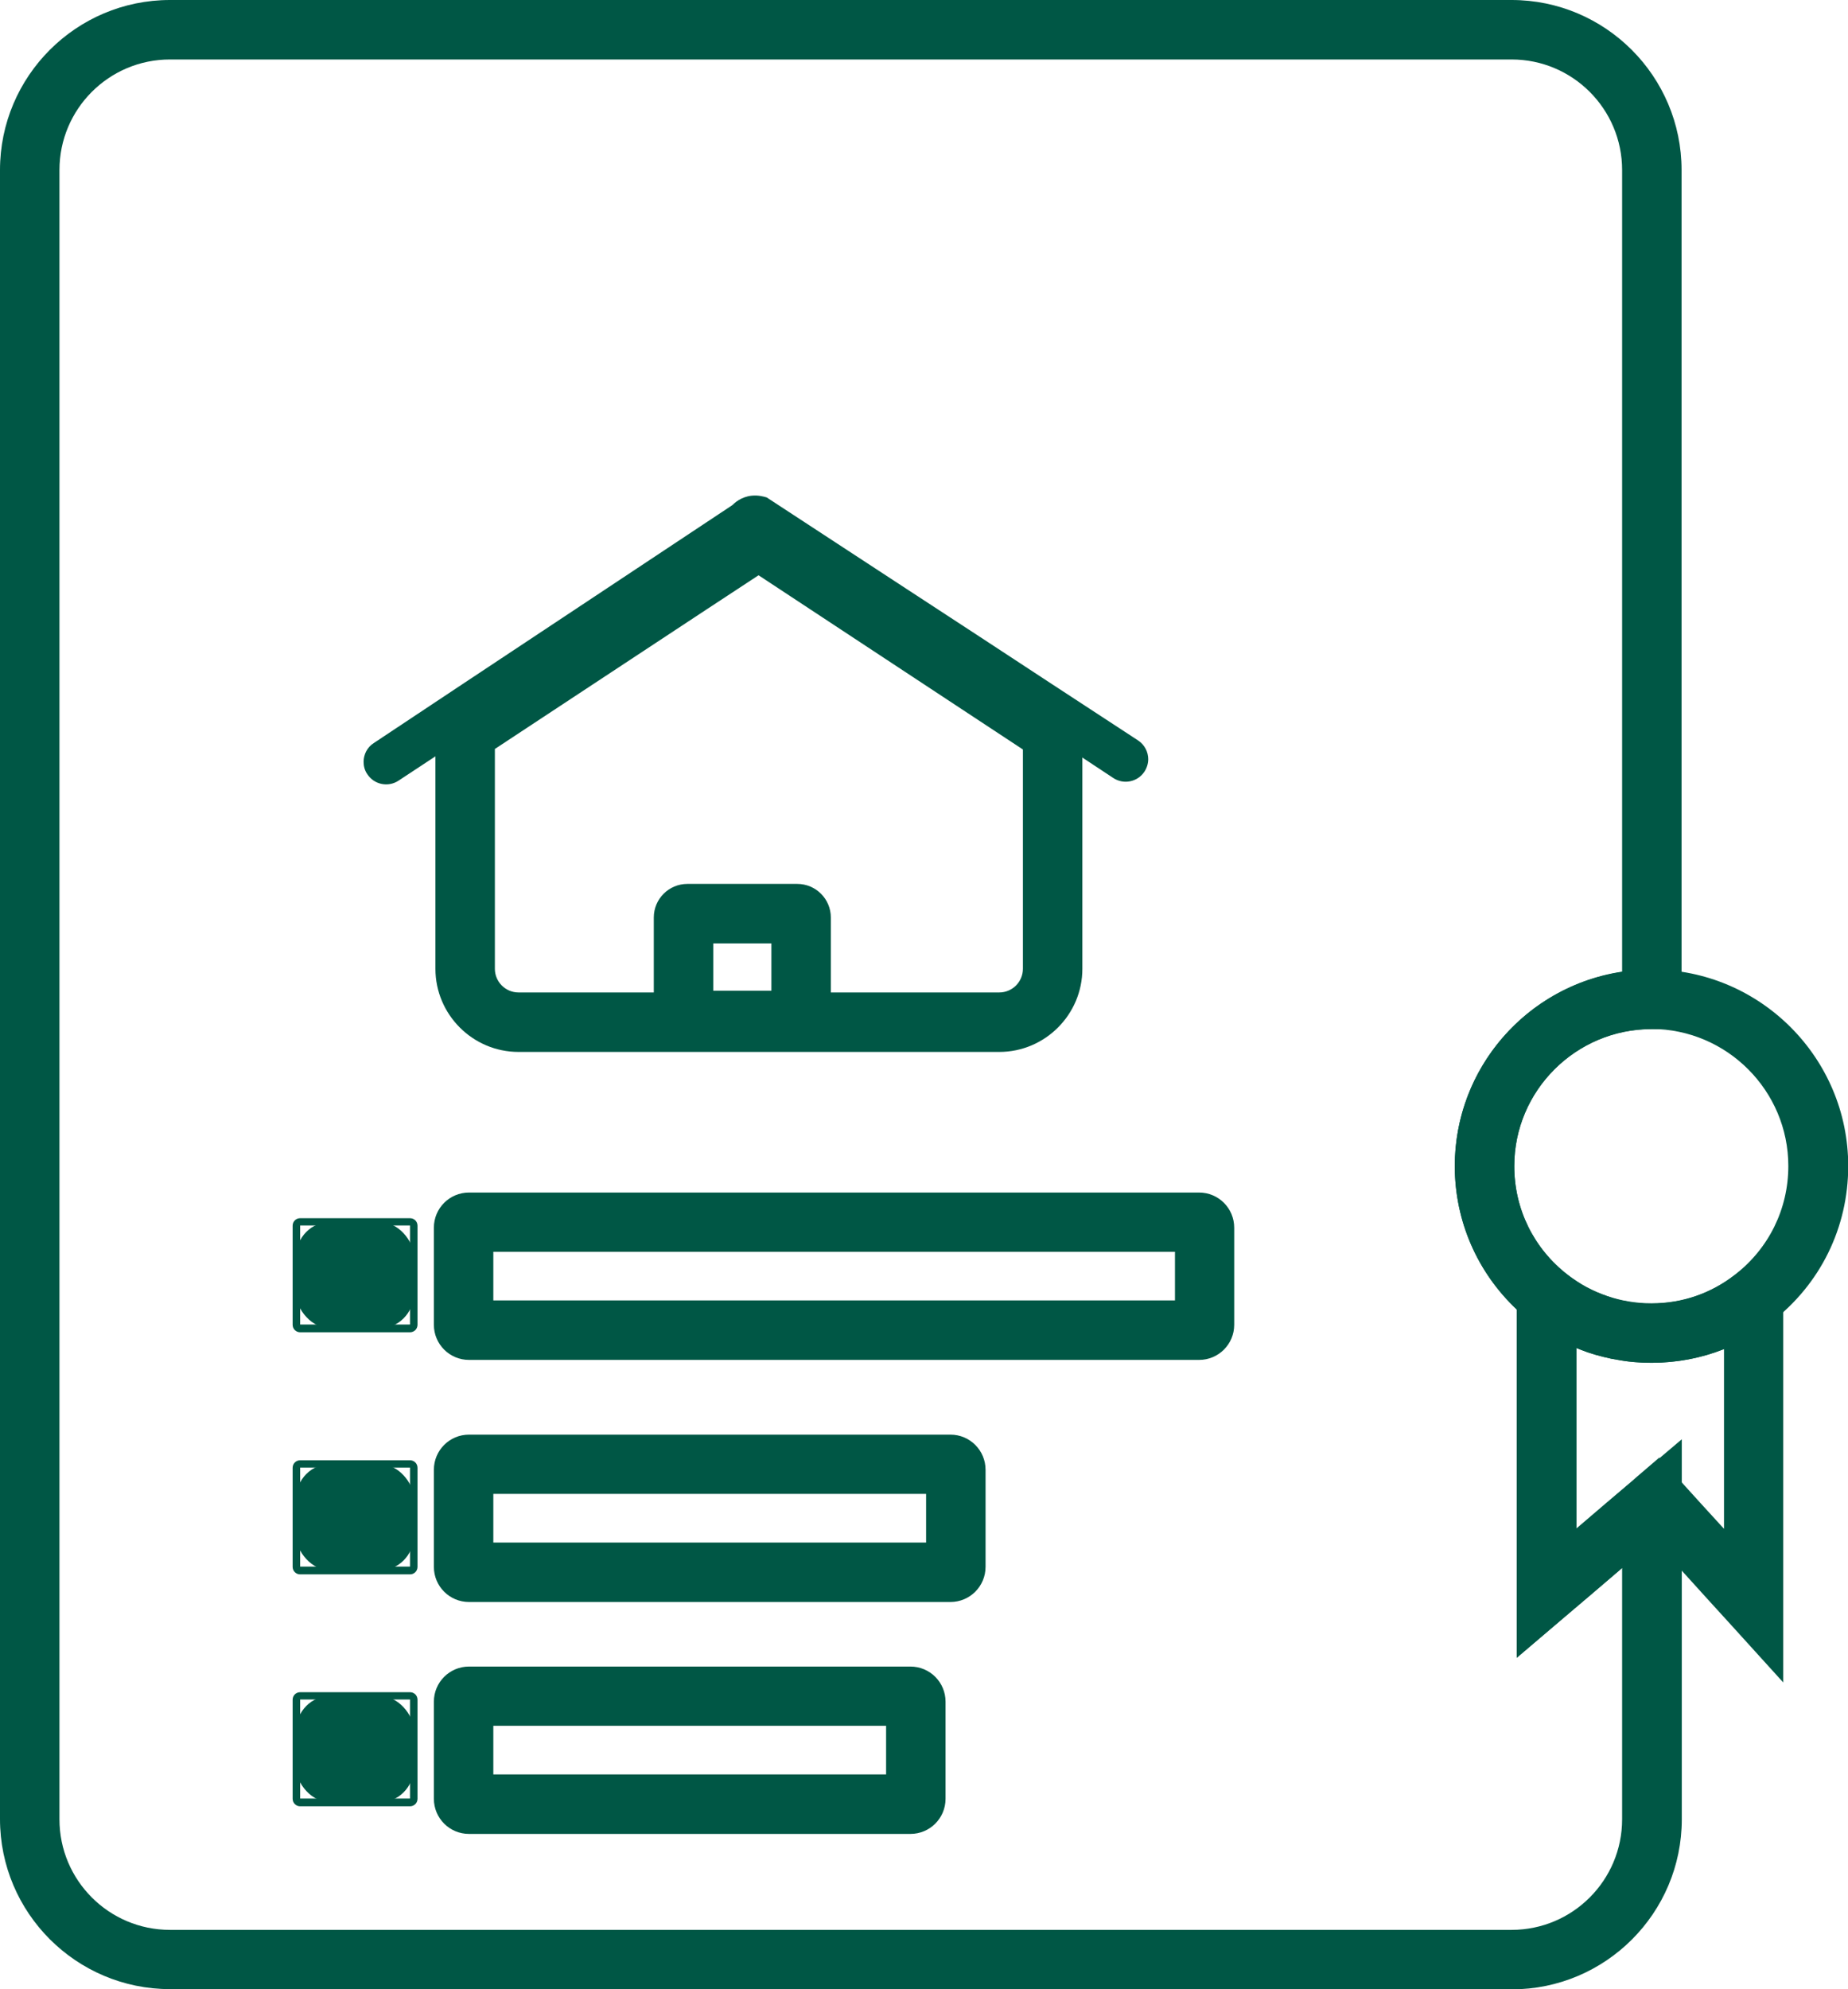
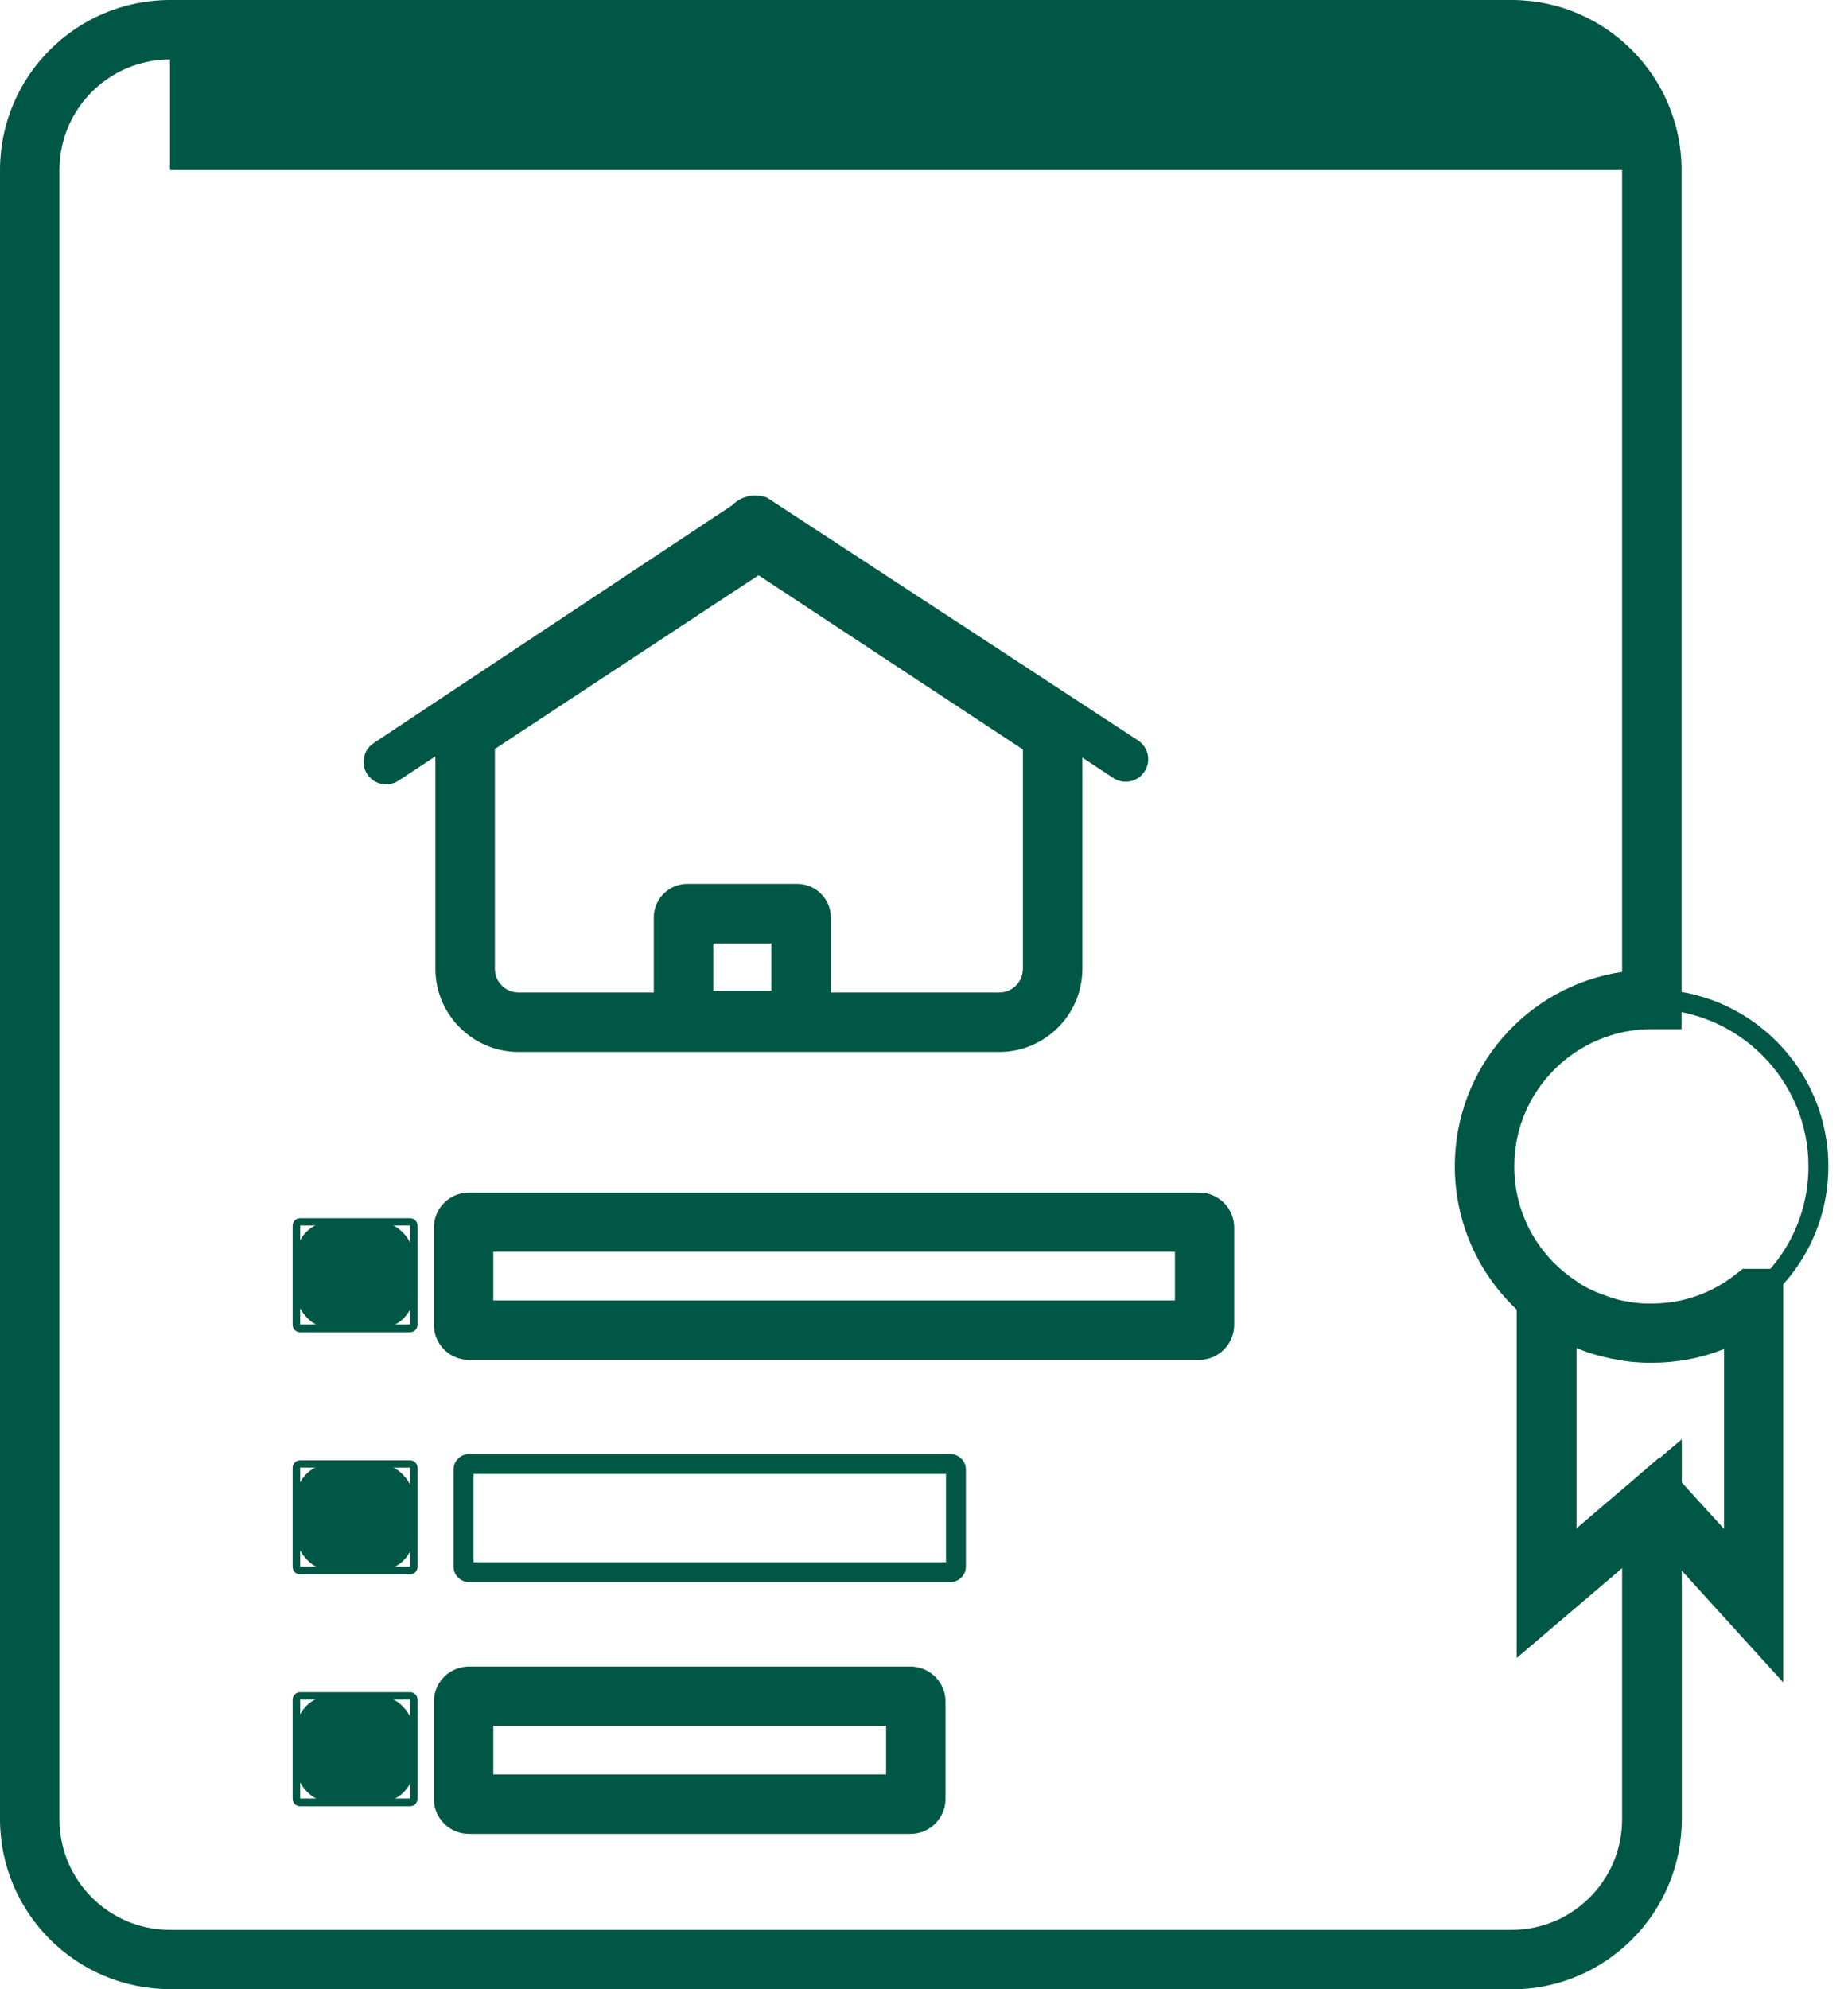
<svg xmlns="http://www.w3.org/2000/svg" id="Capa_2" data-name="Capa 2" viewBox="0 0 83.61 89.97">
  <defs>
    <style>
      .cls-1 {
        fill: #005745;
        stroke-width: 0px;
      }
    </style>
  </defs>
  <g id="Capa_1-2" data-name="Capa 1">
    <g>
      <g>
-         <path class="cls-1" d="m68.39,89.08H7.69c-3.74,0-6.79-3.05-6.79-6.79V7.69C.9,3.94,3.94.9,7.69.9h60.7c3.74,0,6.79,3.05,6.79,6.79v37.96h-.46c-3.92,0-7.1,3.18-7.1,7.1,0,2.22,1.01,4.27,2.77,5.63l1.04.8h-1.01v11.91c.52-.44,1.03-.88,1.54-1.32.82-.7,1.65-1.41,2.47-2.11l.74-.63v15.25c0,3.74-3.05,6.79-6.79,6.79ZM7.69,1.79C4.44,1.79,1.79,4.44,1.79,7.69v74.6c0,3.25,2.64,5.89,5.89,5.89h60.7c3.25,0,5.89-2.64,5.89-5.89v-13.31c-.58.49-1.16.99-1.73,1.48-.76.65-1.52,1.3-2.28,1.95l-.74.63v-14.2c-1.79-1.52-2.81-3.72-2.81-6.09,0-4.26,3.36-7.76,7.57-7.98V7.69c0-3.25-2.64-5.89-5.89-5.89H7.69Z" />
-         <path class="cls-1" d="m68.39,89.97H7.69c-4.24,0-7.69-3.45-7.69-7.69V7.69C0,3.45,3.45,0,7.69,0h60.7c4.24,0,7.69,3.45,7.69,7.69v38.86h-1.36c-3.42,0-6.21,2.78-6.21,6.2,0,1.94.88,3.73,2.42,4.92l3.13,2.41h-2.74v9.07s.04-.04.07-.06c.83-.7,1.65-1.41,2.48-2.11l2.22-1.88v17.19c0,4.24-3.45,7.69-7.69,7.69ZM7.69,2.69c-2.76,0-5,2.24-5,5v74.6c0,2.76,2.24,5,5,5h60.7c2.76,0,5-2.24,5-5v-11.37s0,0-.01.01l-.24.21c-.76.65-1.52,1.3-2.29,1.95l-2.22,1.89v-15.74c-1.79-1.68-2.81-4.02-2.81-6.49,0-4.44,3.26-8.15,7.57-8.79V7.69c0-2.76-2.24-5-5-5H7.69Z" />
+         <path class="cls-1" d="m68.39,89.97H7.69c-4.24,0-7.69-3.45-7.69-7.69V7.69C0,3.45,3.45,0,7.69,0h60.7c4.24,0,7.69,3.45,7.69,7.69v38.86h-1.36c-3.42,0-6.21,2.78-6.21,6.2,0,1.94.88,3.73,2.42,4.92l3.13,2.41h-2.74v9.07s.04-.04.07-.06c.83-.7,1.65-1.41,2.48-2.11l2.22-1.88v17.19c0,4.24-3.45,7.69-7.69,7.69ZM7.69,2.69c-2.76,0-5,2.24-5,5v74.6c0,2.76,2.24,5,5,5h60.7c2.76,0,5-2.24,5-5v-11.37s0,0-.01.01l-.24.21c-.76.65-1.52,1.3-2.29,1.95l-2.22,1.89v-15.74c-1.79-1.68-2.81-4.02-2.81-6.49,0-4.44,3.26-8.15,7.57-8.79V7.69H7.69Z" />
      </g>
      <g>
        <path class="cls-1" d="m74.72,60.75c-1.79,0-3.48-.58-4.88-1.66-1.98-1.53-3.12-3.84-3.12-6.34,0-4.41,3.59-8,8-8h.02c4.4.01,7.98,3.6,7.98,8,0,2.5-1.14,4.81-3.12,6.34-1.4,1.08-3.08,1.66-4.86,1.66h-.02Zm.01-15.1h-.01c-3.92,0-7.1,3.18-7.1,7.1,0,2.22,1.01,4.27,2.77,5.63,1.25.97,2.74,1.48,4.33,1.48h.02c1.58,0,3.07-.52,4.31-1.48,1.76-1.36,2.77-3.41,2.77-5.63,0-3.9-3.18-7.09-7.08-7.1Z" />
-         <path class="cls-1" d="m74.74,61.64h-.02c-1.99,0-3.87-.64-5.43-1.85-2.2-1.7-3.47-4.27-3.47-7.05,0-4.9,3.99-8.89,8.9-8.89h.02c4.9.01,8.88,4,8.88,8.89,0,2.78-1.26,5.35-3.47,7.05-1.55,1.2-3.42,1.84-5.4,1.85Zm-.02-15.1c-3.42,0-6.21,2.78-6.21,6.2,0,1.94.88,3.73,2.42,4.92,1.09.84,2.4,1.29,3.78,1.29h.02c1.38,0,2.68-.45,3.76-1.29,1.54-1.19,2.42-2.98,2.42-4.92,0-3.41-2.78-6.19-6.19-6.2h-.01Z" />
      </g>
      <g>
        <path class="cls-1" d="m79.79,73.79l-.78-.86c-.73-.8-1.46-1.61-2.19-2.41-.63-.69-1.27-1.39-1.9-2.09-.79.67-1.58,1.35-2.37,2.02-.76.65-1.52,1.3-2.28,1.95l-.74.63v-14.75h.74l.12.1c.07.06.14.11.2.15h.02c.15.12.3.22.48.33.14.09.31.18.5.27.14.07.27.13.39.18.1.04.19.08.28.11.11.04.21.07.29.1h.04s.05.03.09.04c.19.06.38.1.55.14.09.02.2.04.3.05h.03c.06.02.13.03.19.04.21.03.41.05.6.05.11,0,.24,0,.37,0h.02c1.58,0,3.07-.52,4.31-1.48l.12-.09h.62v15.5Zm-4.79-6.6l.29.32c.73.8,1.46,1.61,2.19,2.41.47.52.94,1.03,1.41,1.55v-11.89c-1.24.77-2.67,1.17-4.16,1.18h-.02c-.14,0-.27,0-.41-.01-.21-.01-.44-.03-.68-.06-.08-.01-.16-.02-.24-.04-.12-.02-.23-.04-.34-.06-.2-.04-.41-.1-.64-.16h-.03s-.04-.02-.06-.03h-.03c-.1-.04-.21-.08-.33-.12-.11-.04-.21-.08-.32-.12-.14-.06-.29-.12-.44-.2-.21-.1-.4-.2-.57-.31-.07-.04-.14-.09-.2-.13v11.59c.52-.44,1.03-.88,1.54-1.32.82-.7,1.64-1.4,2.47-2.1.05-.05.11-.1.17-.15l.4-.34Z" />
        <path class="cls-1" d="m80.69,76.11l-2.34-2.58c-.73-.8-1.46-1.6-2.19-2.41-.44-.48-.88-.96-1.32-1.44-.5.43-1.01.86-1.51,1.29l-.2.17c-.76.65-1.52,1.3-2.29,1.95l-2.22,1.89v-17.58h1.95l.37.29s.1.08.12.09l.07.04c.13.09.27.18.43.29.12.07.26.15.42.22.13.06.23.11.34.15h.01c.08.04.16.07.23.09h.01c.09.04.17.07.24.09l.05.02s.06.02.09.03c.16.05.32.09.46.12.07.01.16.03.24.04l.09.02s.08.01.12.02c.18.02.36.04.52.05.09,0,.21,0,.33,0h.02c1.38,0,2.68-.45,3.76-1.29l.36-.28h1.83v18.72Zm-5.61-10.17l.88.97c.68.75,1.36,1.5,2.04,2.24v-8.13c-1.03.41-2.13.62-3.26.62h-.02c-.15,0-.3,0-.45-.01-.24-.01-.5-.03-.75-.07h-.01c-.08-.01-.17-.03-.27-.05-.13-.02-.25-.04-.36-.06-.23-.05-.47-.11-.72-.18l-.13-.04c-.11-.03-.23-.07-.38-.13-.1-.04-.21-.08-.33-.13v8.17l.15-.13c.79-.68,1.58-1.35,2.37-2.02.06-.05.12-.11.18-.16l1.05-.9Z" />
      </g>
      <path class="cls-1" d="m51.95,34.34c0,.19-.06.39-.17.56-.31.47-.94.6-1.41.29l-2.77-1.83-10.21-6.72-3.1-2.04-3.1,2.04-10.17,6.7-2.99,1.97c-.47.31-1.1.18-1.41-.29-.12-.17-.17-.37-.17-.56,0-.33.16-.66.46-.85,1.37-.91,2.74-1.82,4.11-2.73,2.13-1.41,4.25-2.82,6.38-4.23,1.91-1.27,3.82-2.53,5.73-3.8.1-.1.4-.38.88-.43.3-.03.55.04.68.08,2.11,1.38,4.22,2.76,6.33,4.14,2.19,1.43,4.38,2.86,6.57,4.3,1.3.85,2.6,1.7,3.9,2.55.3.2.46.52.46.86Z" />
      <g>
        <path class="cls-1" d="m45.21,46.68h-21.75c-1.58,0-2.86-1.28-2.86-2.86v-10.91l13.72-9.03,13.76,9.06v10.89c0,1.58-1.28,2.86-2.86,2.86Zm-23.72-13.29v10.43c0,1.08.88,1.97,1.97,1.97h21.75c1.08,0,1.97-.88,1.97-1.97v-10.4l-12.86-8.47-2.86,1.88-9.97,6.56Z" />
        <path class="cls-1" d="m45.21,47.58h-21.75c-2.07,0-3.76-1.69-3.76-3.76v-11.4l14.62-9.62,14.65,9.65v11.37c0,2.07-1.69,3.76-3.76,3.76Zm-22.82-13.71v9.95c0,.59.48,1.07,1.07,1.07h21.75c.59,0,1.07-.48,1.07-1.07v-9.92l-11.96-7.88-2.36,1.55-9.56,6.3Z" />
      </g>
      <g>
        <rect class="cls-1" x="13.4" y="55.26" width="5.32" height="4.83" rx="1.57" ry="1.57" />
        <path class="cls-1" d="m18.55,60.26h-4.97c-.19,0-.34-.15-.34-.34v-4.48c0-.19.15-.34.34-.34h4.97c.19,0,.34.15.34.34v4.48c0,.19-.15.34-.34.34Zm-4.97-4.83s0,0,0,0v4.48s0,0,0,0h4.97s0,0,0,0v-4.48s0,0,0,0h-4.97Z" />
      </g>
      <g>
        <path class="cls-1" d="m54.25,60.61H21.22c-.38,0-.7-.31-.7-.7v-4.39c0-.38.31-.7.7-.7h33.03c.38,0,.7.31.7.7v4.39c0,.38-.31.7-.7.7Zm-32.83-.9h32.63v-3.99H21.42v3.99Z" />
        <path class="cls-1" d="m54.25,61.51H21.22c-.88,0-1.59-.71-1.59-1.59v-4.39c0-.88.71-1.59,1.59-1.59h33.03c.88,0,1.59.71,1.59,1.59v4.39c0,.88-.71,1.59-1.59,1.59Zm-31.93-2.69h30.84v-2.2h-30.84v2.2Z" />
      </g>
      <g>
        <rect class="cls-1" x="13.4" y="66.21" width="5.32" height="4.83" rx="1.57" ry="1.57" />
        <path class="cls-1" d="m18.55,71.21h-4.97c-.19,0-.34-.15-.34-.34v-4.48c0-.19.15-.34.34-.34h4.97c.19,0,.34.15.34.34v4.48c0,.19-.15.34-.34.34Zm-4.97-4.83s0,0,0,0v4.48s0,0,0,0h4.97s0,0,0,0v-4.48s0,0,0,0h-4.97Z" />
      </g>
      <g>
        <path class="cls-1" d="m43,71.56h-21.78c-.38,0-.7-.31-.7-.7v-4.39c0-.38.31-.7.7-.7h21.78c.38,0,.7.31.7.7v4.39c0,.38-.31.7-.7.7Zm-21.58-.9h21.38v-3.99h-21.38v3.99Z" />
-         <path class="cls-1" d="m43,72.46h-21.78c-.88,0-1.59-.71-1.59-1.59v-4.39c0-.88.71-1.59,1.59-1.59h21.78c.88,0,1.59.71,1.59,1.59v4.39c0,.88-.71,1.59-1.59,1.59Zm-20.68-2.69h19.58v-2.2h-19.58v2.2Z" />
      </g>
      <g>
        <rect class="cls-1" x="13.4" y="76.7" width="5.32" height="4.83" rx="1.57" ry="1.57" />
        <path class="cls-1" d="m18.55,81.7h-4.97c-.19,0-.34-.15-.34-.34v-4.48c0-.19.15-.34.34-.34h4.97c.19,0,.34.15.34.34v4.48c0,.19-.15.34-.34.34Zm-4.97-4.83s0,0,0,0v4.48s0,0,0,0h4.97s0,0,0,0v-4.48s0,0,0,0h-4.97Z" />
      </g>
      <g>
        <path class="cls-1" d="m41.19,82.06h-19.97c-.38,0-.7-.31-.7-.7v-4.39c0-.38.31-.7.7-.7h19.97c.38,0,.7.31.7.7v4.39c0,.38-.31.7-.7.7Zm-19.77-.9h19.57v-3.99h-19.57v3.99Z" />
        <path class="cls-1" d="m41.19,82.95h-19.97c-.88,0-1.59-.71-1.59-1.59v-4.39c0-.88.71-1.59,1.59-1.59h19.97c.88,0,1.59.71,1.59,1.59v4.39c0,.88-.71,1.59-1.59,1.59Zm-18.87-2.69h17.77v-2.2h-17.77v2.2Z" />
      </g>
      <g>
-         <path class="cls-1" d="m36.07,46.61h-4.97c-.34,0-.62-.28-.62-.62v-4.48c0-.34.28-.62.62-.62h4.97c.34,0,.62.28.62.62v4.48c0,.34-.28.62-.62.62Zm-4.7-.9h4.43v-3.94h-4.43v3.94Z" />
        <path class="cls-1" d="m36.07,47.5h-4.97c-.84,0-1.52-.68-1.52-1.52v-4.48c0-.84.68-1.52,1.52-1.52h4.97c.84,0,1.52.68,1.52,1.52v4.48c0,.84-.68,1.52-1.52,1.52Zm-3.8-2.69h2.63v-2.14h-2.63v2.14Z" />
      </g>
    </g>
  </g>
</svg>